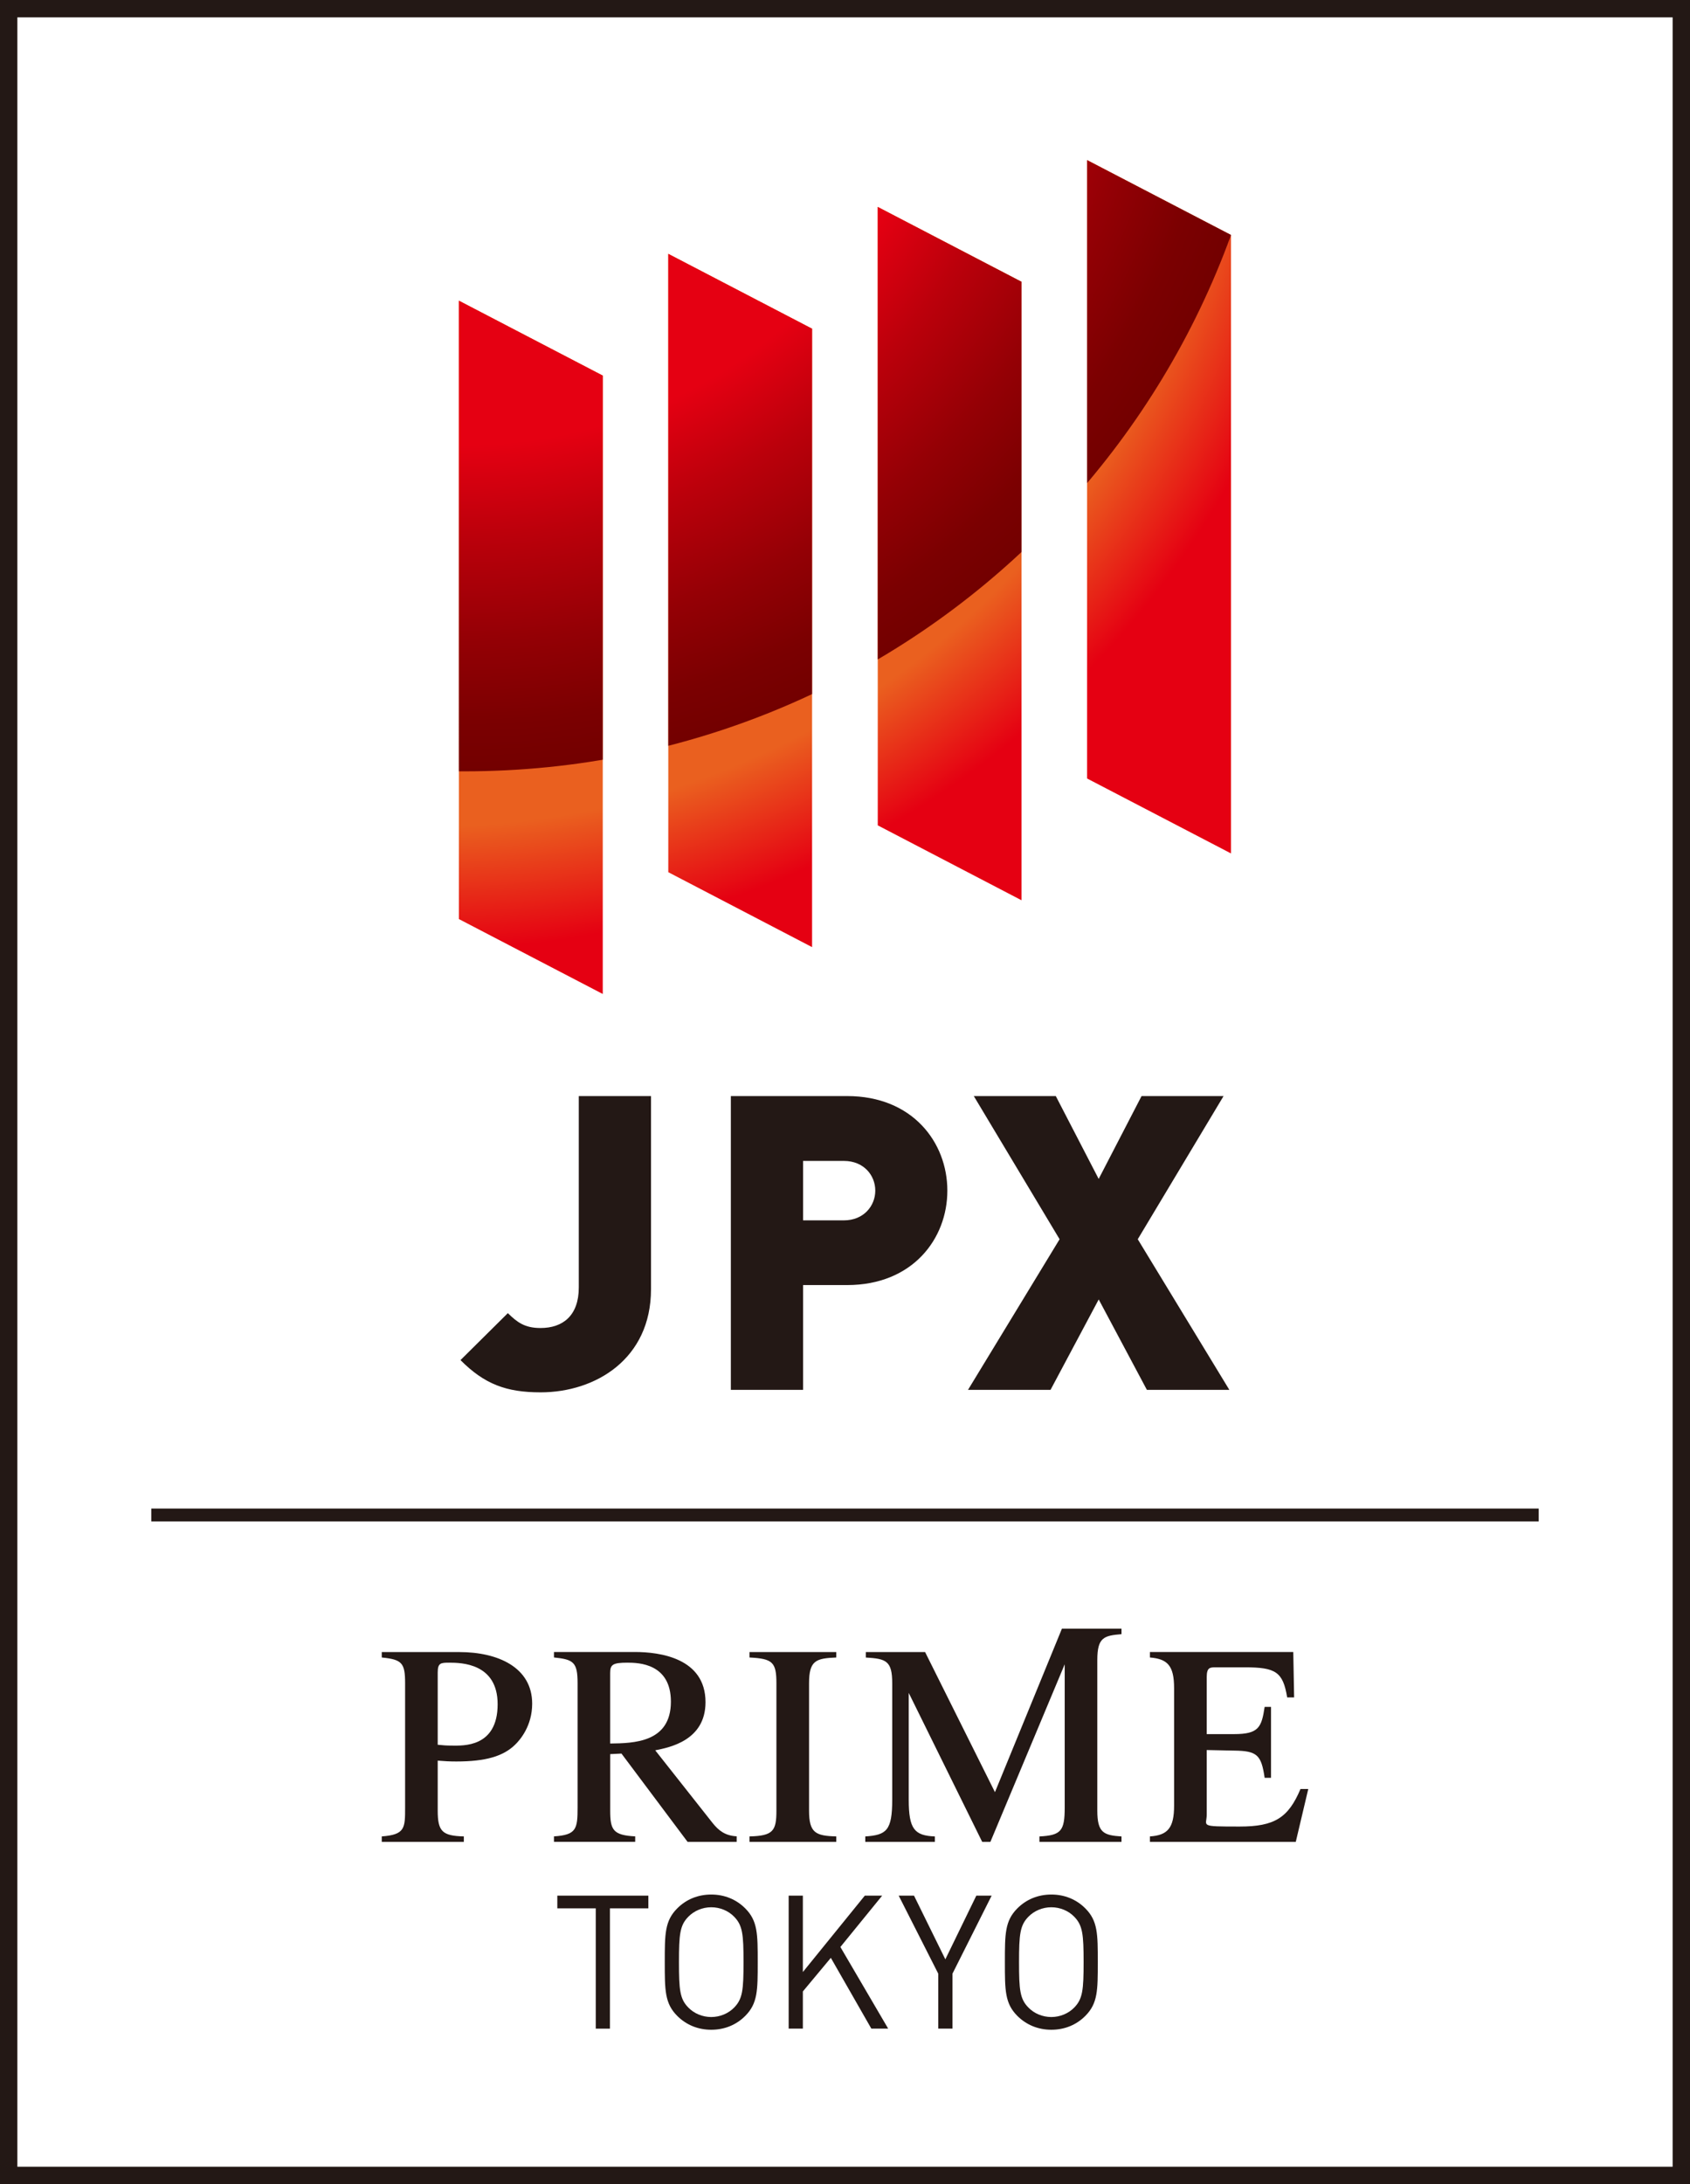
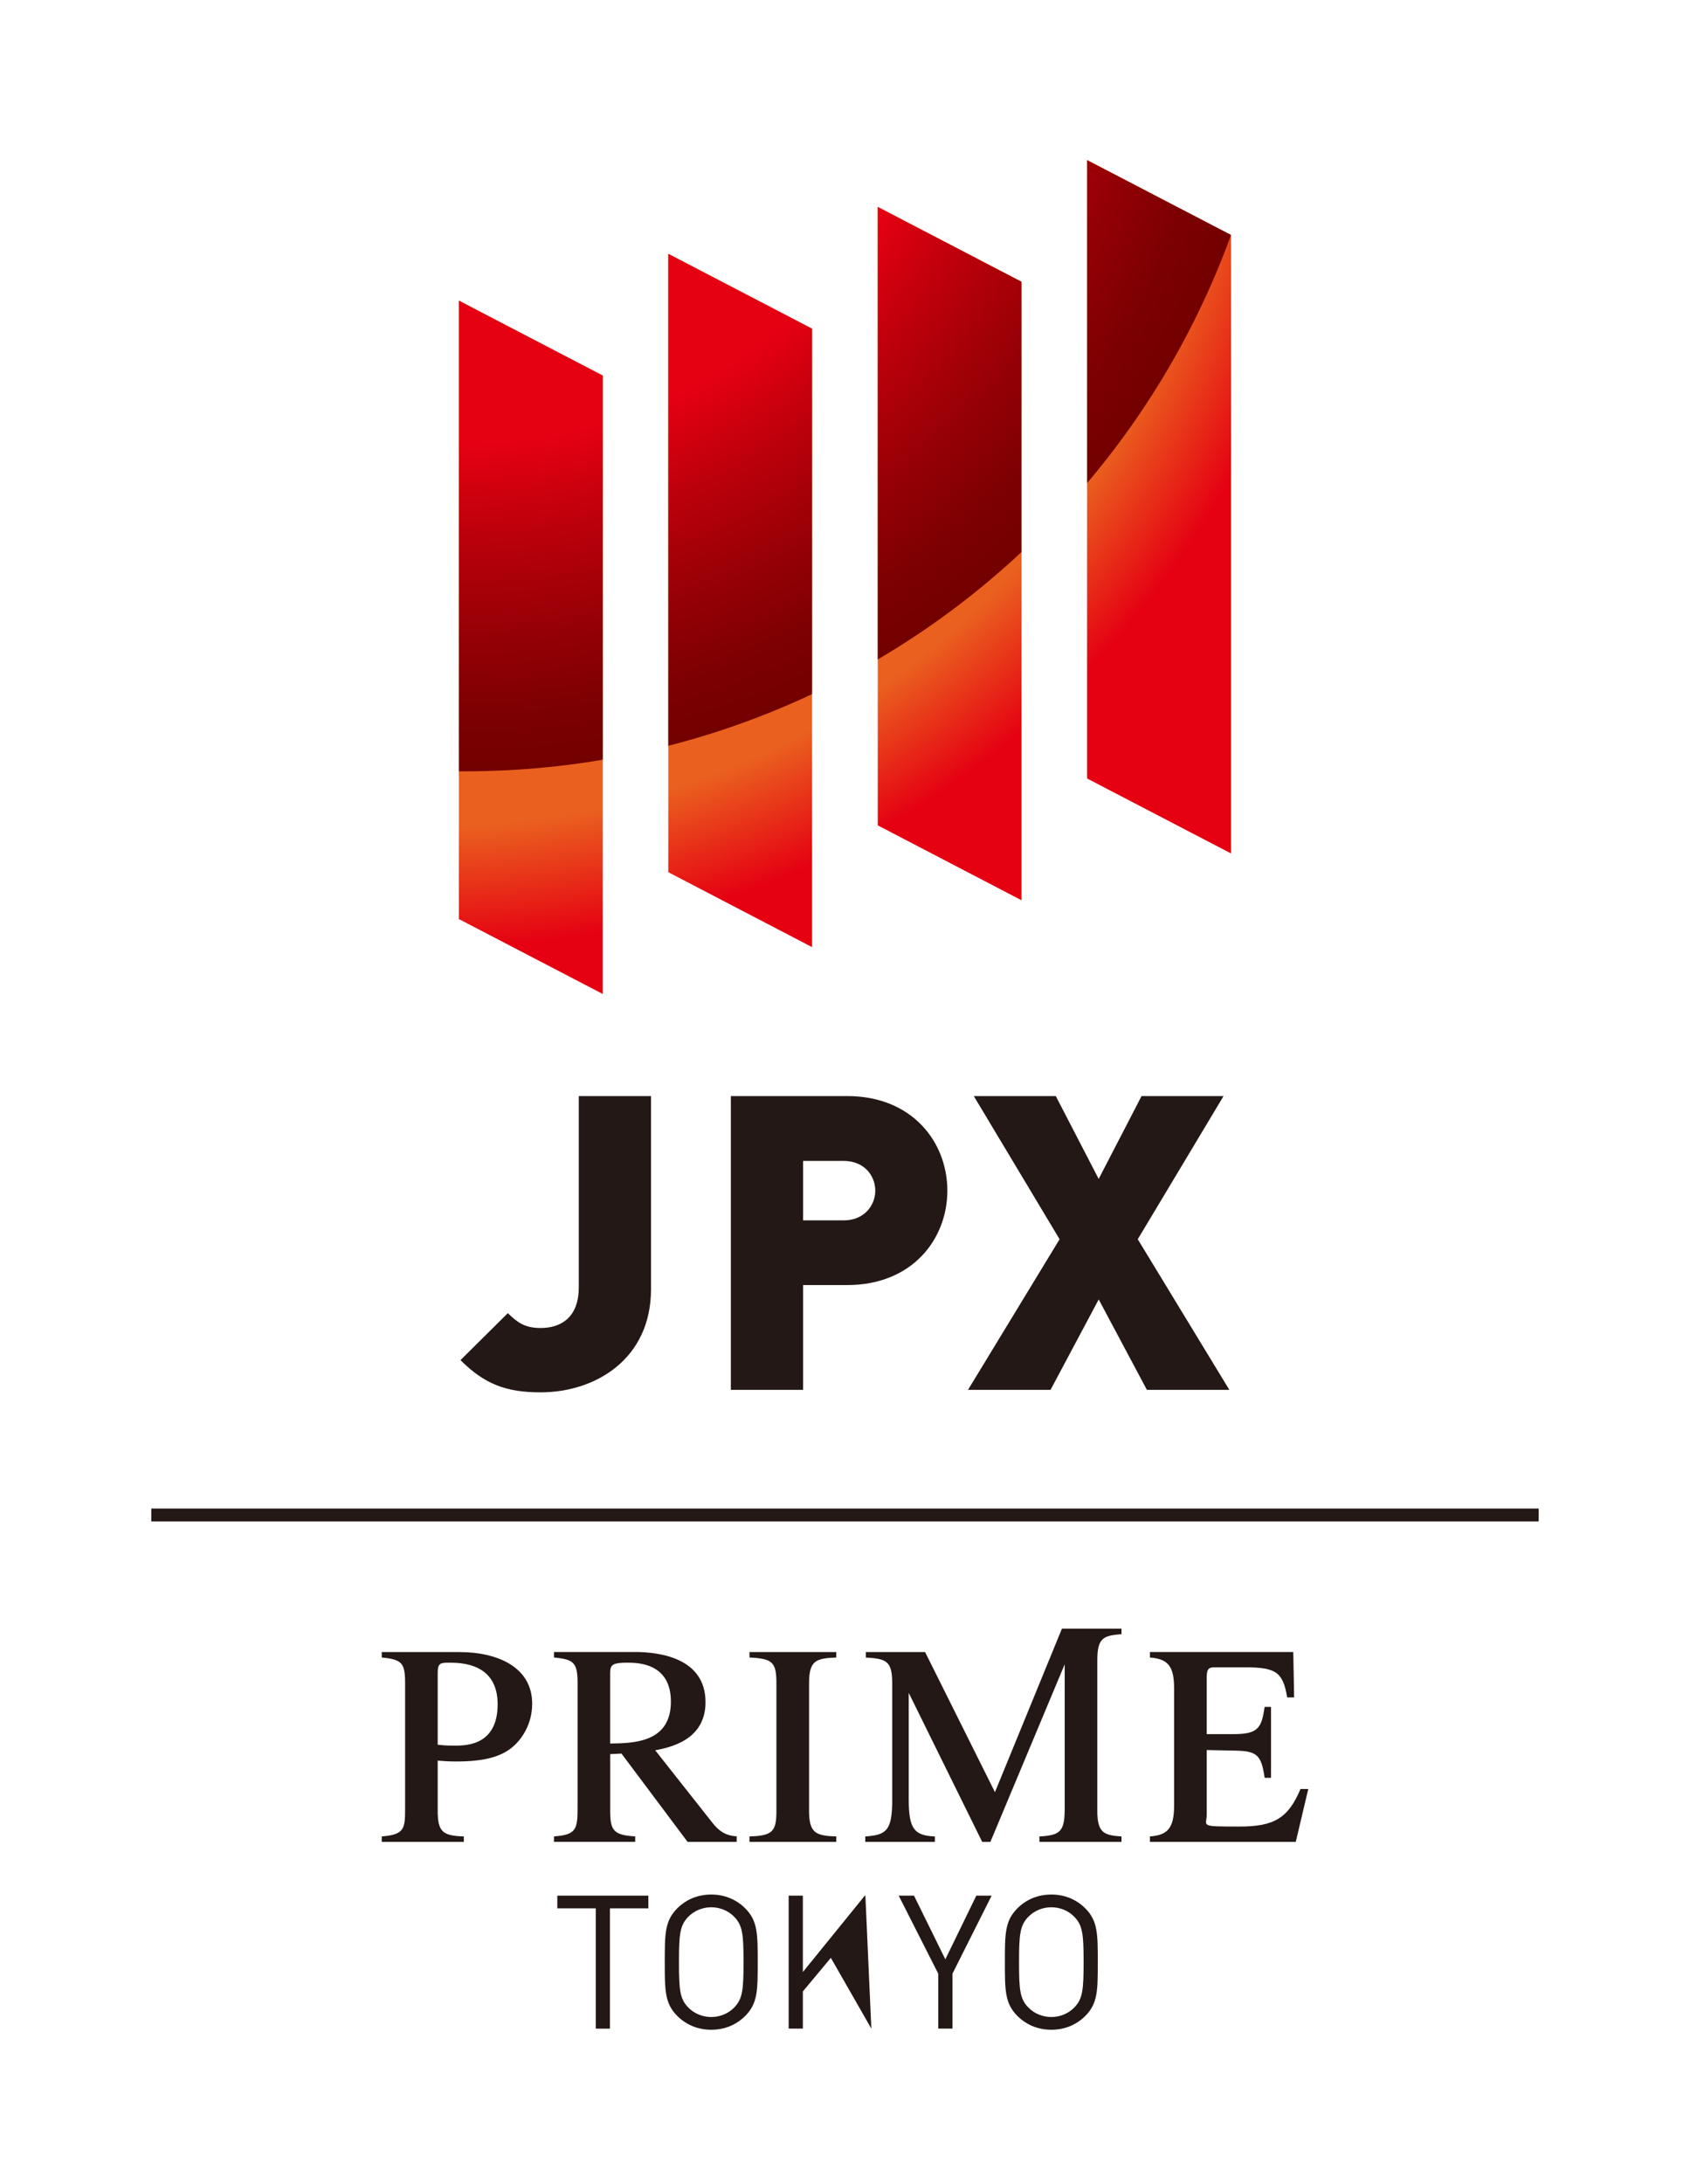
<svg xmlns="http://www.w3.org/2000/svg" viewBox="0 0 48 62">
  <defs>
    <radialGradient id="b" cx="12.184" cy=".797" fx="12.184" fy=".797" r="34.878" gradientTransform="translate(0 -.01)" gradientUnits="userSpaceOnUse">
      <stop offset=".65" stop-color="#ea601f" />
      <stop offset=".75" stop-color="#e50012" />
    </radialGradient>
    <radialGradient id="c" cx="13.188" cy="-1.273" fx="13.188" fy="-1.273" r="23.169" gradientTransform="translate(0 -.01)" gradientUnits="userSpaceOnUse">
      <stop offset=".6" stop-color="#e50012" />
      <stop offset=".713" stop-color="#bb000b" />
      <stop offset=".839" stop-color="#940005" />
      <stop offset=".939" stop-color="#7b0001" />
      <stop offset="1" stop-color="#730000" />
    </radialGradient>
    <clipPath id="a">
      <path d="m17.12 28.216-4.087-2.127V8.535l4.087 2.127v17.554Zm5.945-1.33-4.084-2.127V7.206l4.084 2.125v17.555Zm5.949-1.33-4.084-2.127V5.874l4.084 2.125v17.557Zm5.949-1.33-4.087-2.127V4.545l4.087 2.125v17.556Z" fill="none" />
    </clipPath>
  </defs>
-   <path d="M48 62H0V0h48v62ZM.493 61.507h47.014V.493H.493v61.014Z" fill="#231815" />
  <path fill="#231815" d="M4.297 42.823h39.406v.366H4.297z" />
  <g fill="#231815">
    <path d="M15.353 39.524c-.975 0-1.593-.232-2.274-.915l1.345-1.333c.261.254.472.422.929.422.631 0 1.086-.35 1.086-1.151v-5.433h2.051v5.483c0 1.977-1.572 2.927-3.137 2.927ZM24.063 36.479h-1.254v2.974h-2.051v-8.339h3.305c1.851 0 2.844 1.312 2.844 2.684s-.993 2.681-2.844 2.681Zm-.093-3.524h-1.161v1.687h1.161c.561 0 .89-.411.89-.844 0-.436-.329-.843-.89-.843ZM32.574 39.453l-1.368-2.566-1.368 2.566h-2.344l2.601-4.275-2.437-4.064h2.329l1.218 2.352 1.218-2.352h2.329l-2.437 4.064 2.601 4.275h-2.344Z" />
  </g>
  <g clip-path="url(#a)">
    <ellipse cx="12.184" cy=".788" rx="34.877" ry="34.894" fill="url(#b)" />
    <path d="M36.357-1.283c0 12.799-10.307 23.179-23.169 23.179S-9.981 11.516-9.981-1.283.39-24.463 13.188-24.463s23.169 10.38 23.169 23.18Z" fill="url(#c)" />
  </g>
  <g fill="#231815">
-     <path d="M17.324 54.172v3.415h-.403v-3.415h-1.092v-.361h2.586v.361h-1.092ZM21.166 57.226c-.254.255-.588.392-.965.392s-.71-.138-.965-.392c-.355-.355-.355-.726-.355-1.527s0-1.172.355-1.527c.254-.255.588-.392.965-.392s.71.138.965.392c.355.355.355.727.355 1.527s0 1.172-.355 1.527Zm-.313-2.815c-.164-.17-.403-.27-.652-.27s-.488.101-.652.27c-.239.244-.265.499-.265 1.288s.026 1.045.265 1.288c.164.17.403.27.652.27s.488-.101.652-.27c.238-.244.265-.498.265-1.288s-.027-1.044-.265-1.288ZM24.748 57.586l-1.15-2.009-.795.954v1.055H22.4v-3.775h.403v2.169l1.76-2.169h.493l-1.187 1.458 1.357 2.317h-.477ZM27.052 56.027v1.559h-.403v-1.559l-1.124-2.216h.435l.89 1.808.88-1.808h.435l-1.113 2.216ZM30.825 57.226c-.254.255-.588.392-.964.392s-.71-.138-.965-.392c-.355-.355-.355-.726-.355-1.527s0-1.172.355-1.527c.254-.255.588-.392.965-.392s.71.138.964.392c.355.355.355.727.355 1.527s0 1.172-.355 1.527Zm-.313-2.815c-.164-.17-.403-.27-.652-.27s-.488.101-.652.27c-.238.244-.265.499-.265 1.288s.026 1.045.265 1.288c.164.17.403.27.652.27s.488-.101.652-.27c.238-.244.265-.498.265-1.288s-.027-1.044-.265-1.288Z" />
+     <path d="M17.324 54.172v3.415h-.403v-3.415h-1.092v-.361h2.586v.361h-1.092ZM21.166 57.226c-.254.255-.588.392-.965.392s-.71-.138-.965-.392c-.355-.355-.355-.726-.355-1.527s0-1.172.355-1.527c.254-.255.588-.392.965-.392s.71.138.965.392c.355.355.355.727.355 1.527s0 1.172-.355 1.527Zm-.313-2.815c-.164-.17-.403-.27-.652-.27s-.488.101-.652.27c-.239.244-.265.499-.265 1.288s.026 1.045.265 1.288c.164.17.403.27.652.27s.488-.101.652-.27c.238-.244.265-.498.265-1.288s-.027-1.044-.265-1.288ZM24.748 57.586l-1.15-2.009-.795.954v1.055H22.4v-3.775h.403v2.169l1.76-2.169h.493h-.477ZM27.052 56.027v1.559h-.403v-1.559l-1.124-2.216h.435l.89 1.808.88-1.808h.435l-1.113 2.216ZM30.825 57.226c-.254.255-.588.392-.964.392s-.71-.138-.965-.392c-.355-.355-.355-.726-.355-1.527s0-1.172.355-1.527c.254-.255.588-.392.965-.392s.71.138.964.392c.355.355.355.727.355 1.527s0 1.172-.355 1.527Zm-.313-2.815c-.164-.17-.403-.27-.652-.27s-.488.101-.652.27c-.238.244-.265.499-.265 1.288s.026 1.045.265 1.288c.164.17.403.27.652.27s.488-.101.652-.27c.238-.244.265-.498.265-1.288s-.027-1.044-.265-1.288Z" />
    <g>
      <path d="M10.843 46.897h2.205c1.089 0 2.067.431 2.067 1.465 0 .635-.347 1.031-.481 1.161-.339.334-.844.48-1.673.48-.189 0-.339-.008-.529-.024v1.419c0 .594.134.716.742.732v.155h-2.331v-.155c.663-.049.663-.236.663-.822v-3.524c0-.578-.087-.676-.663-.733v-.155Zm1.589 2.631c.15.016.247.024.413.024.292 0 1.289.063 1.289-1.174 0-1.164-1.031-1.18-1.378-1.18-.237 0-.324.008-.324.277v2.053ZM20.921 52.285h-1.392l-1.878-2.507-.32.016v1.603c0 .545.079.7.71.732v.155h-2.307v-.155c.639-.041.671-.212.671-.822v-3.524c0-.602-.118-.676-.671-.733v-.155h2.3c.702 0 2.004.171 2.004 1.424 0 1.091-1.026 1.286-1.428 1.367l1.626 2.059c.174.22.363.366.687.382v.155Zm-3.591-2.792c.663-.008 1.725-.024 1.725-1.188 0-1.082-.912-1.107-1.236-1.107-.418 0-.489.057-.489.293v2.002ZM21.287 52.13c.671-.016.765-.155.765-.732v-3.614c0-.602-.11-.7-.765-.733v-.155h2.465v.155c-.576.024-.773.081-.773.733v3.614c0 .635.189.716.773.732v.155h-2.465v-.155ZM36.803 52.285h-4.142v-.155c.505-.032.686-.243.686-.87v-3.339c0-.643-.189-.829-.686-.87v-.155h4.071l.024 1.289h-.197c-.119-.724-.324-.855-1.2-.855h-.825c-.166 0-.26 0-.26.277v1.619h.777c.702 0 .781-.195.868-.773h.181v2.014h-.181c-.095-.651-.213-.765-.868-.773l-.777-.016v1.83c0 .334-.24.342.935.342.986 0 1.381-.244 1.728-1.066h.221l-.355 1.501ZM31.853 46.388v-.155h-1.692l-1.902 4.641-1.984-3.977h-1.684v.155c.584.033.75.098.75.733v3.304c0 .879-.166 1.001-.765 1.042v.155h1.976v-.155c-.576-.024-.742-.204-.742-1.042v-3.033l2.087 4.23h.232l2.111-5.042v4.065c0 .667-.103.79-.718.822v.155h2.331v-.155c-.505-.032-.687-.106-.687-.732v-4.277c0-.643.189-.692.687-.733Z" />
    </g>
  </g>
</svg>